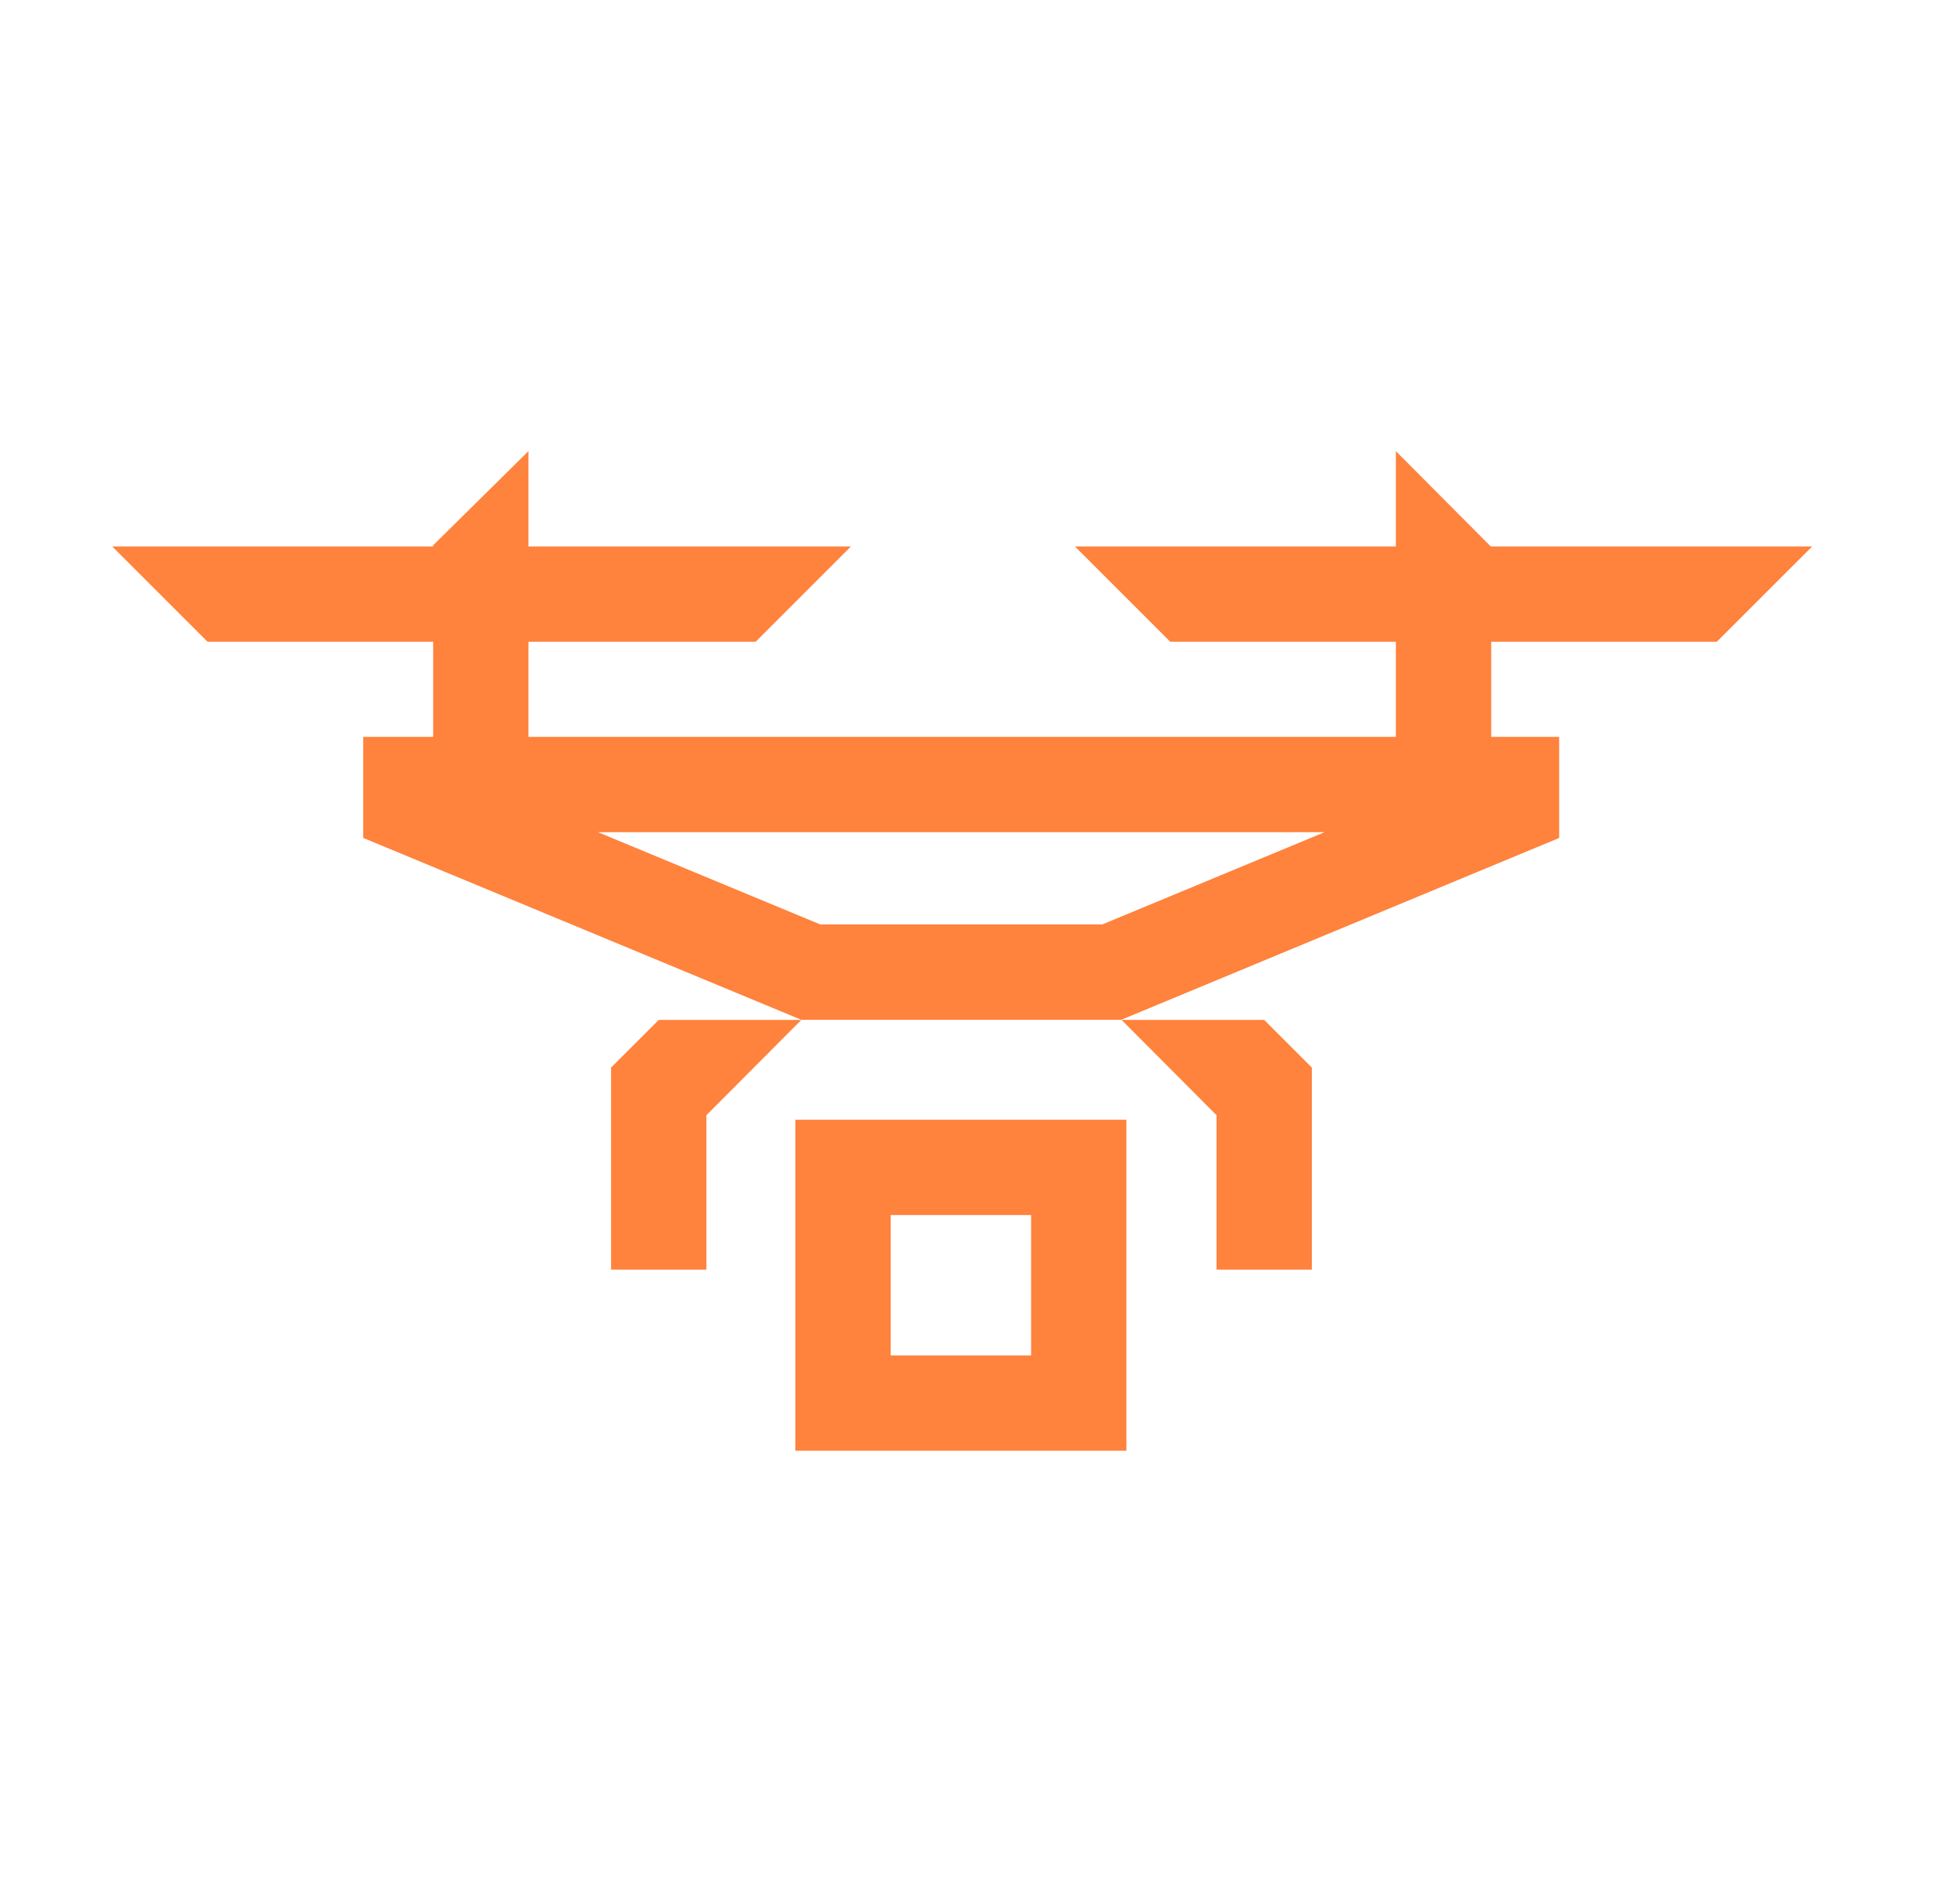
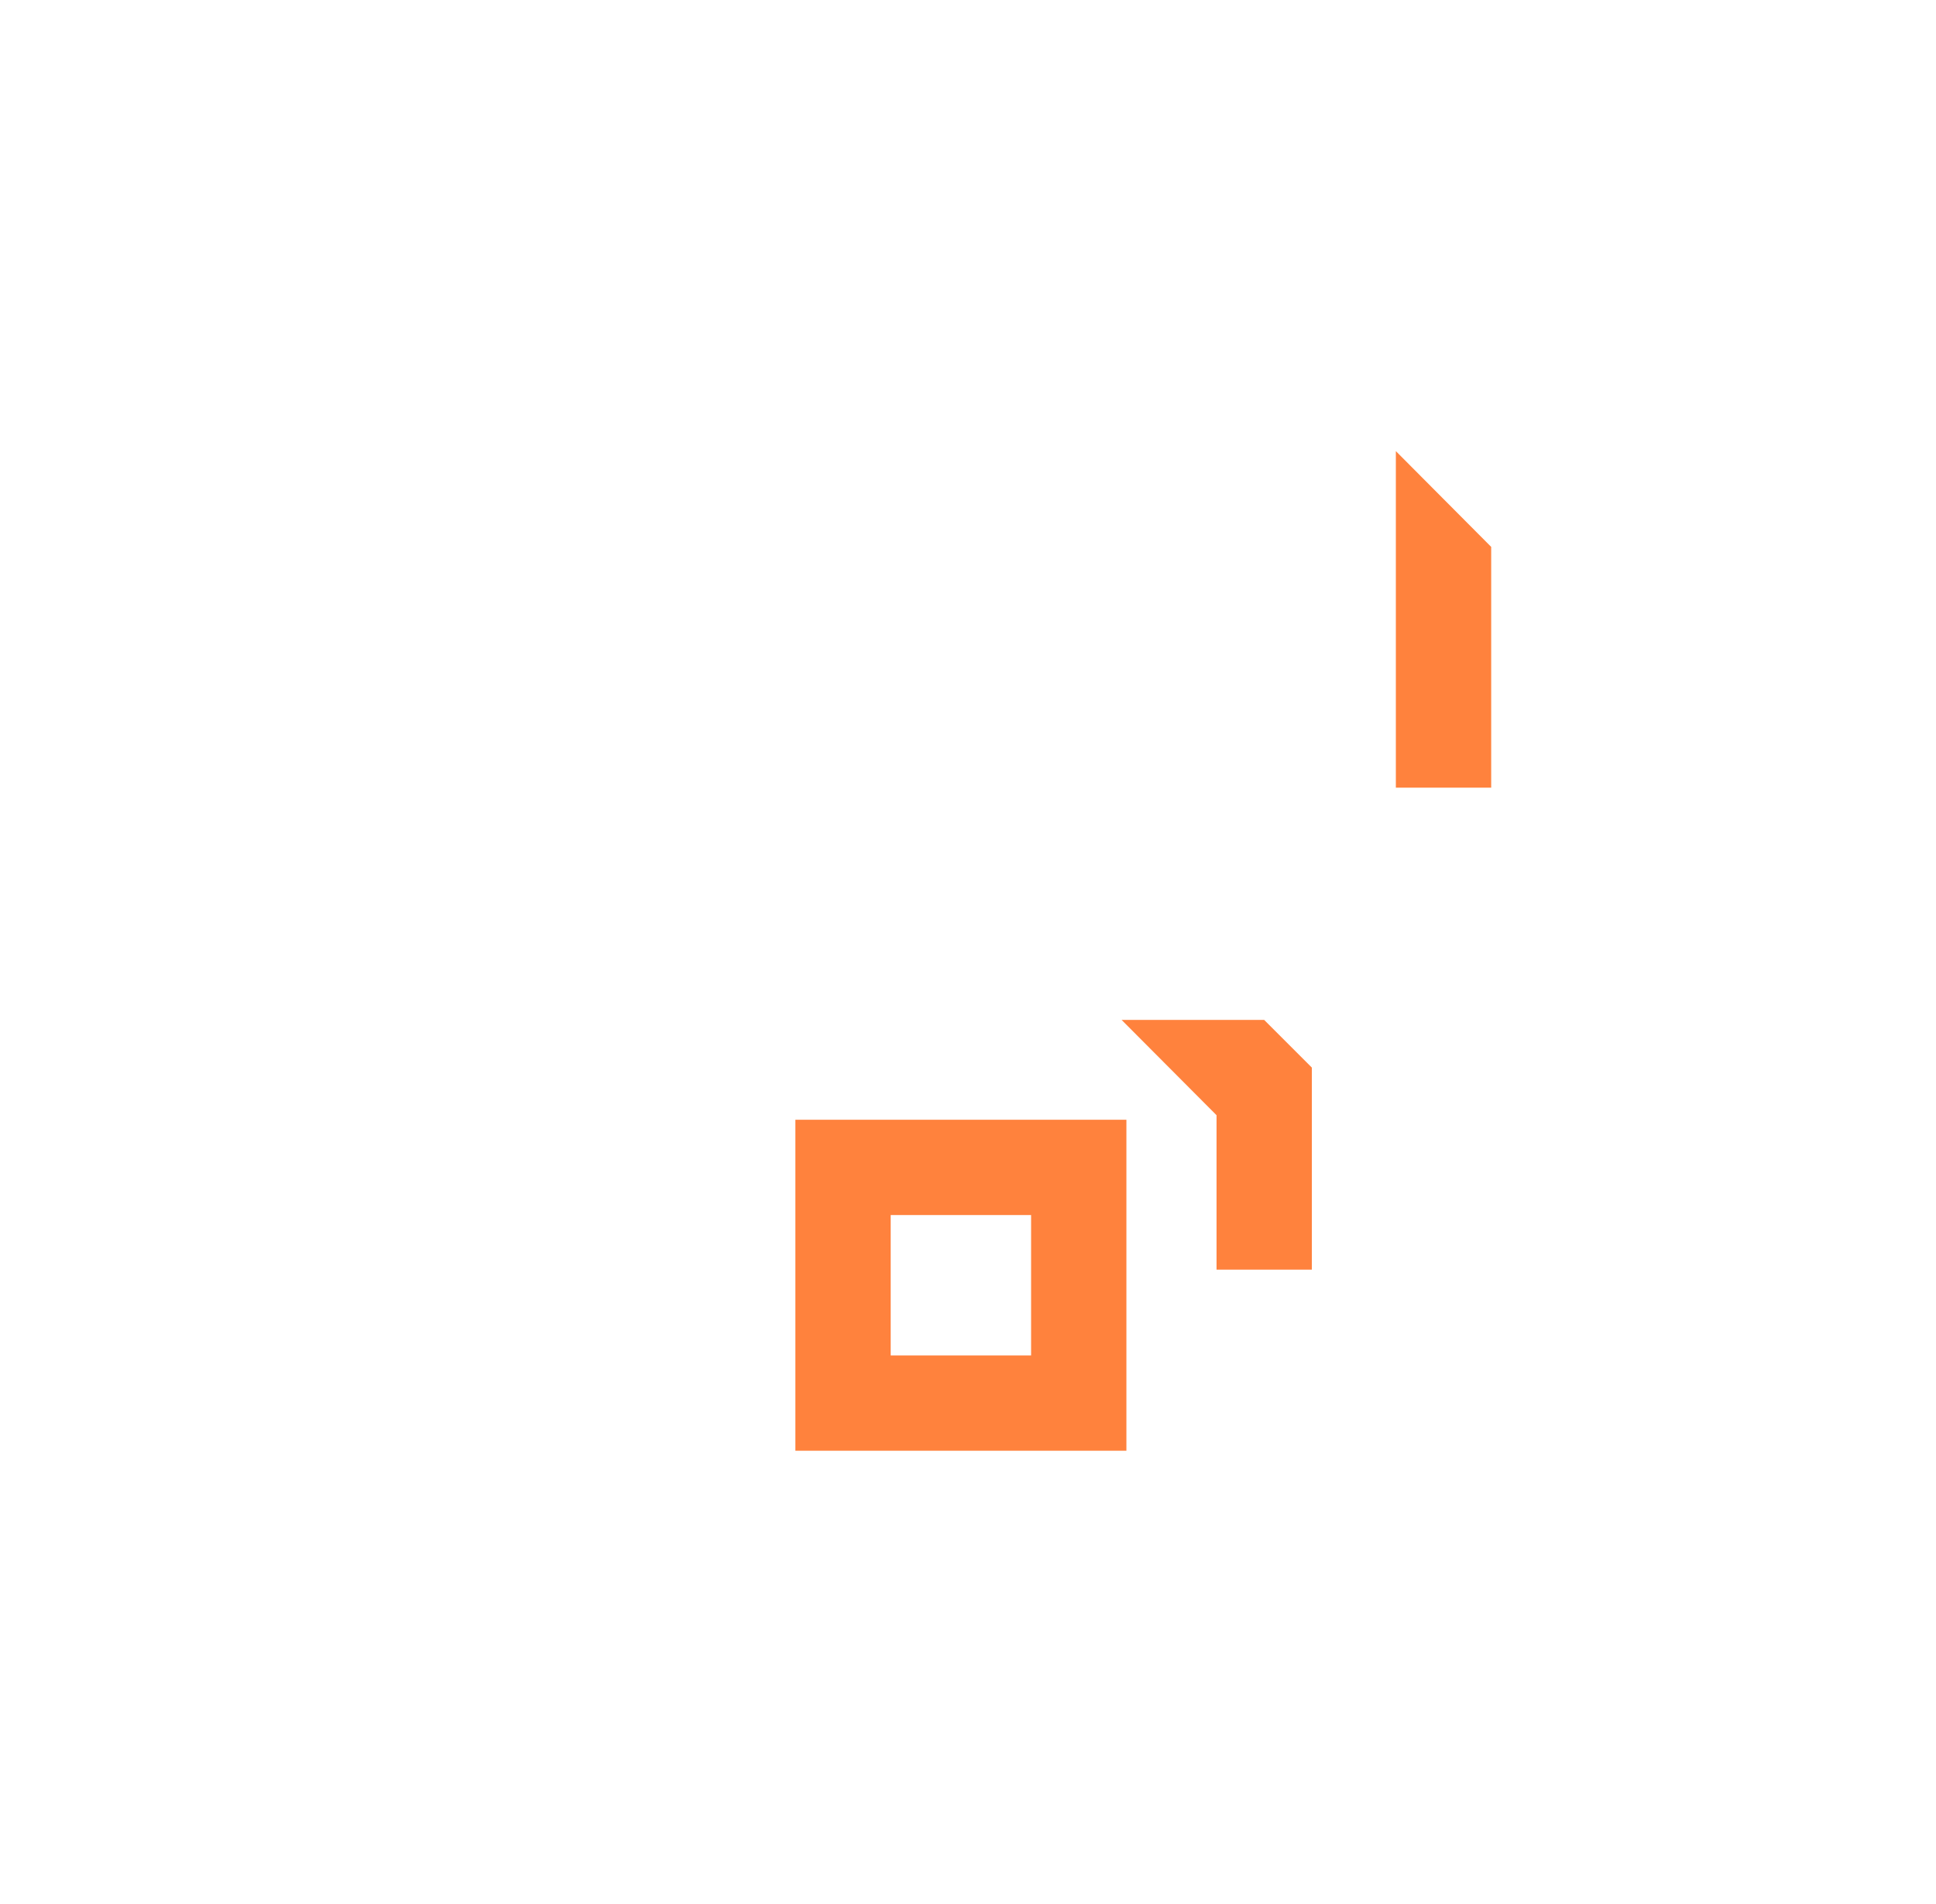
<svg xmlns="http://www.w3.org/2000/svg" width="61" height="60" viewBox="0 0 61 60" fill="none">
-   <path fill-rule="evenodd" clip-rule="evenodd" d="M19.254 33.642L20.756 32.14H25.248L22.257 35.143V40.009H19.254V33.642Z" fill="#FF823D" />
  <path fill-rule="evenodd" clip-rule="evenodd" d="M41.334 33.642L39.832 32.14H35.34L38.331 35.143V40.009H41.334V33.642Z" fill="#FF823D" />
-   <path fill-rule="evenodd" clip-rule="evenodd" d="M49.127 23.221V26.406L35.329 32.136H25.247L11.445 26.405V23.221H49.127ZM18.841 26.224L25.846 29.132H34.73L41.734 26.224H18.841Z" fill="#FF823D" />
-   <path fill-rule="evenodd" clip-rule="evenodd" d="M23.809 20.223H6.539L3.536 17.22H26.812L23.809 20.223Z" fill="#FF823D" />
-   <path fill-rule="evenodd" clip-rule="evenodd" d="M16.651 14.216V24.822H13.648V17.184L16.651 14.216Z" fill="#FF823D" />
-   <path fill-rule="evenodd" clip-rule="evenodd" d="M54.093 20.223H36.873L33.87 17.22H57.098L54.093 20.223Z" fill="#FF823D" />
  <path fill-rule="evenodd" clip-rule="evenodd" d="M46.985 17.234V24.822H43.981V14.216L46.985 17.234Z" fill="#FF823D" />
  <path fill-rule="evenodd" clip-rule="evenodd" d="M25.061 35.286H35.491V45.716H25.061V35.286ZM28.064 38.289V42.713H32.488V38.289H28.064Z" fill="#FF823D" />
</svg>